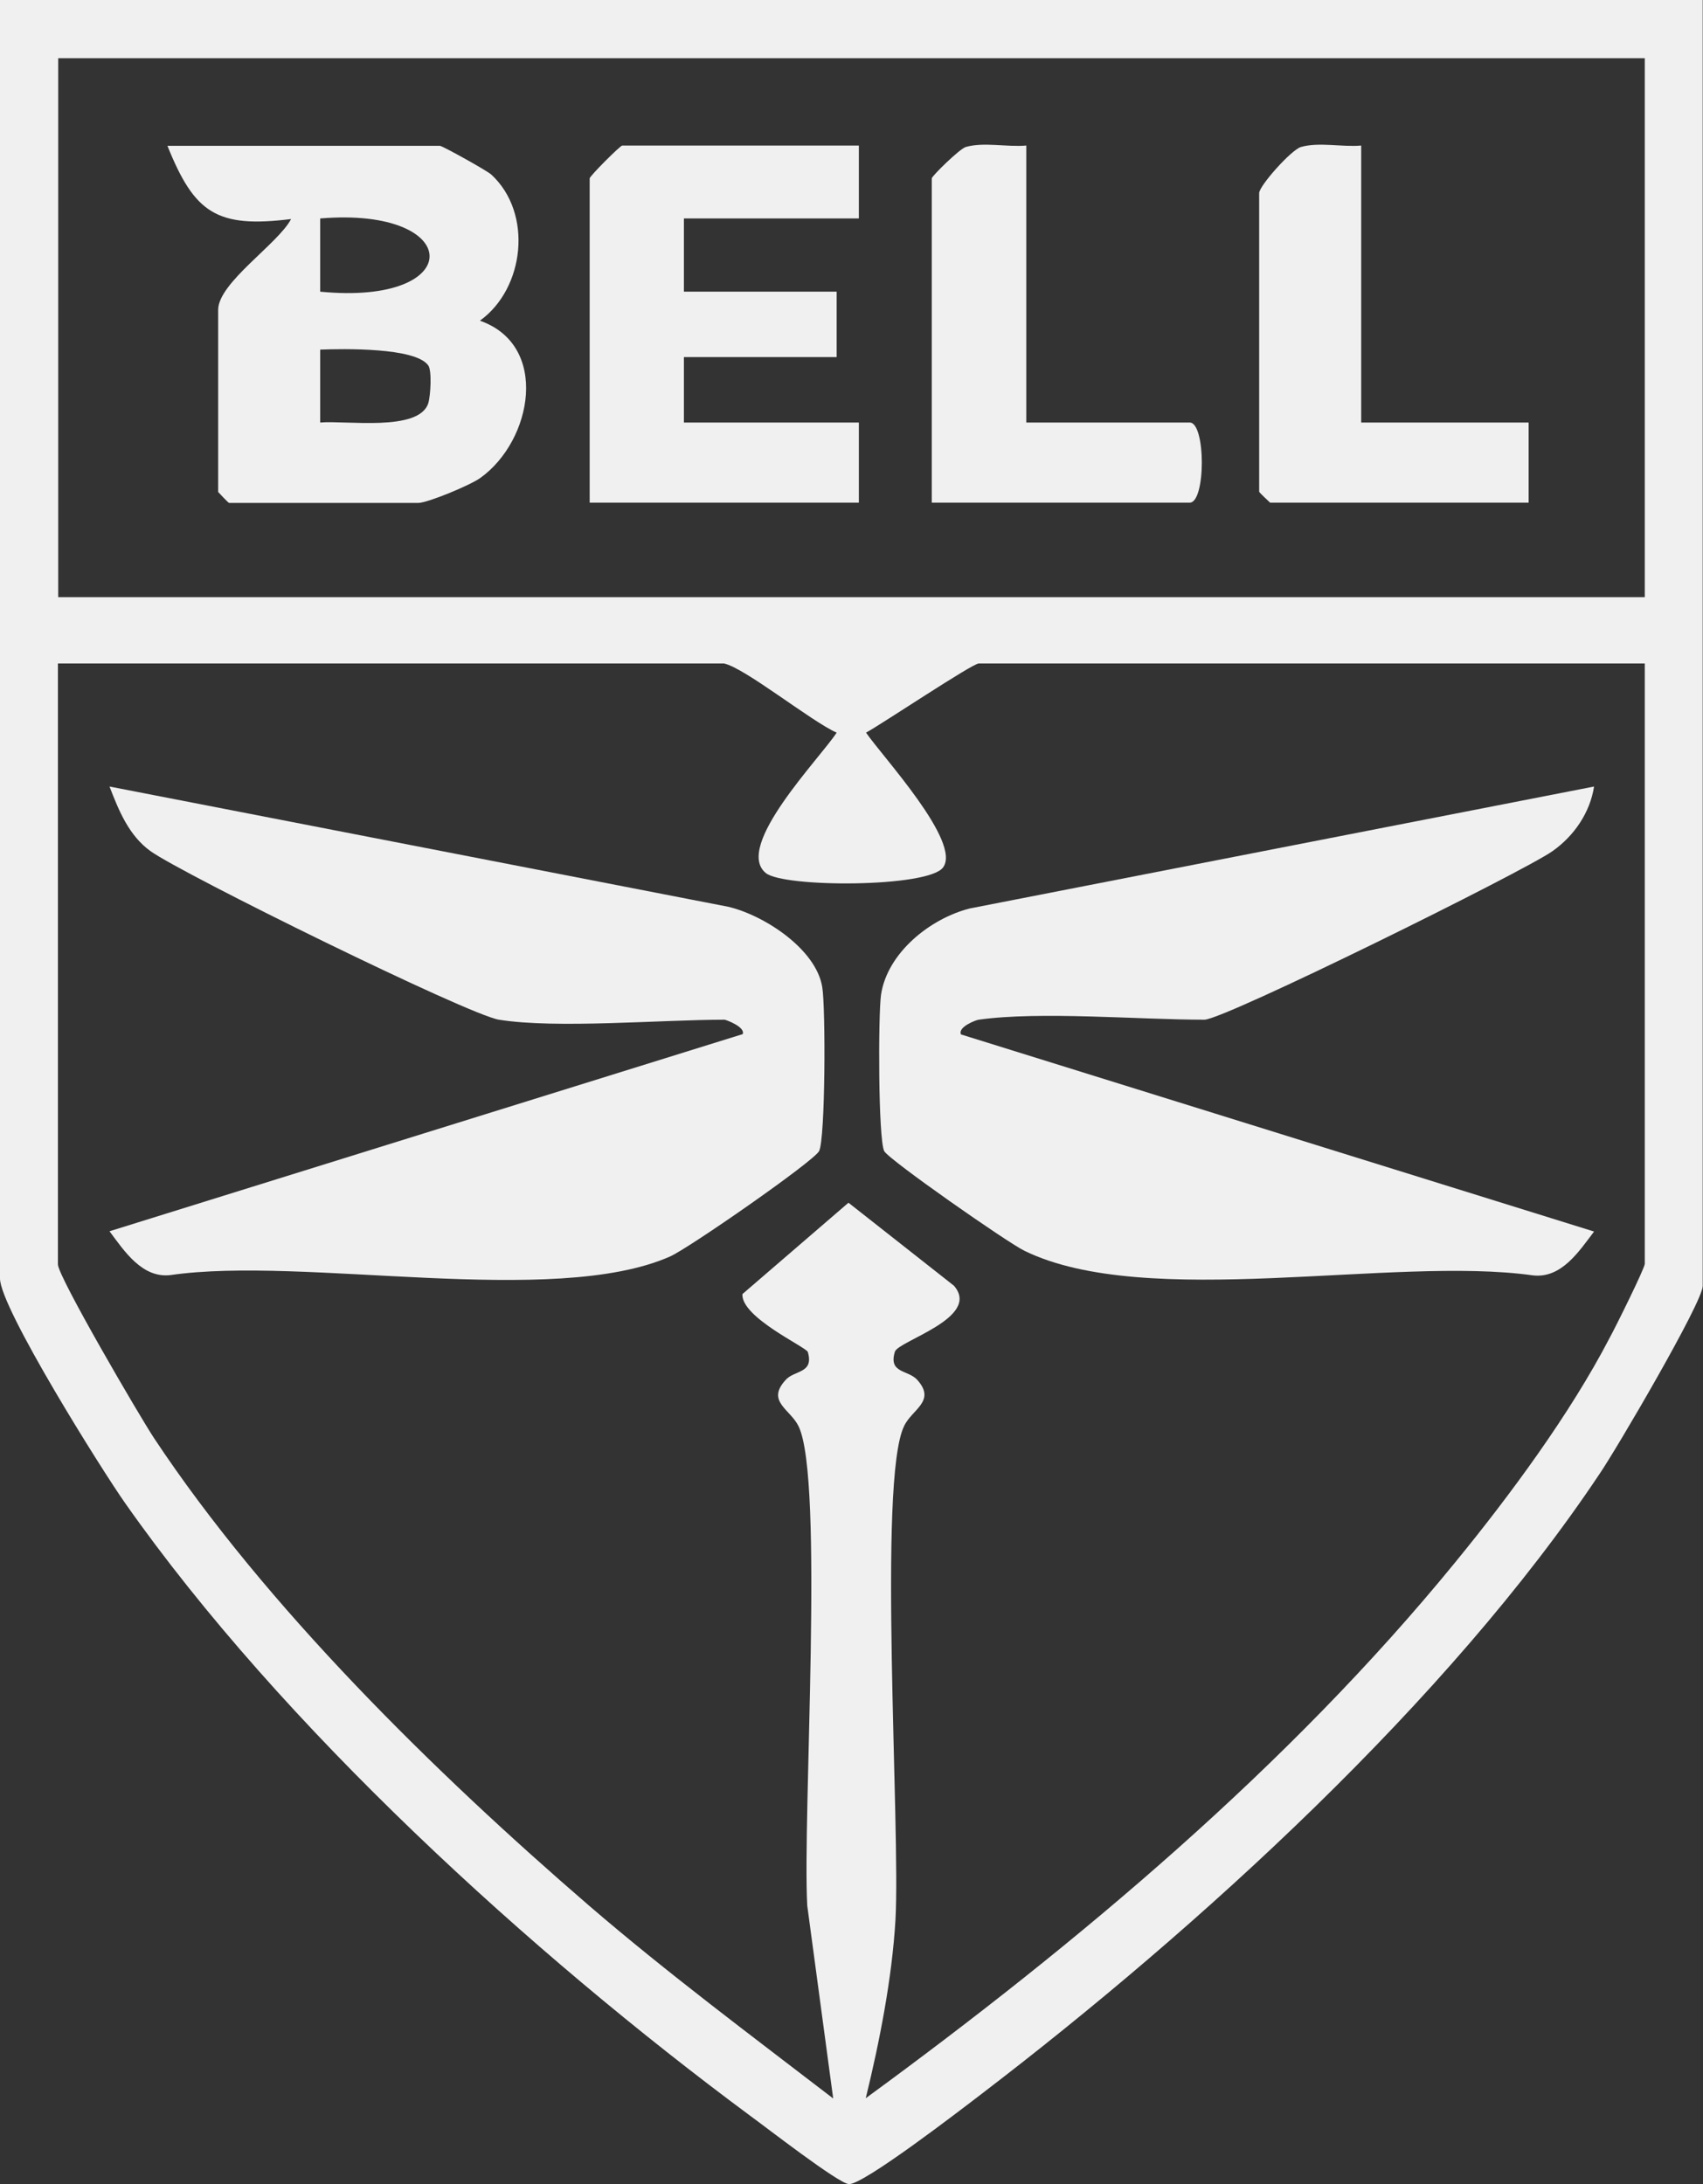
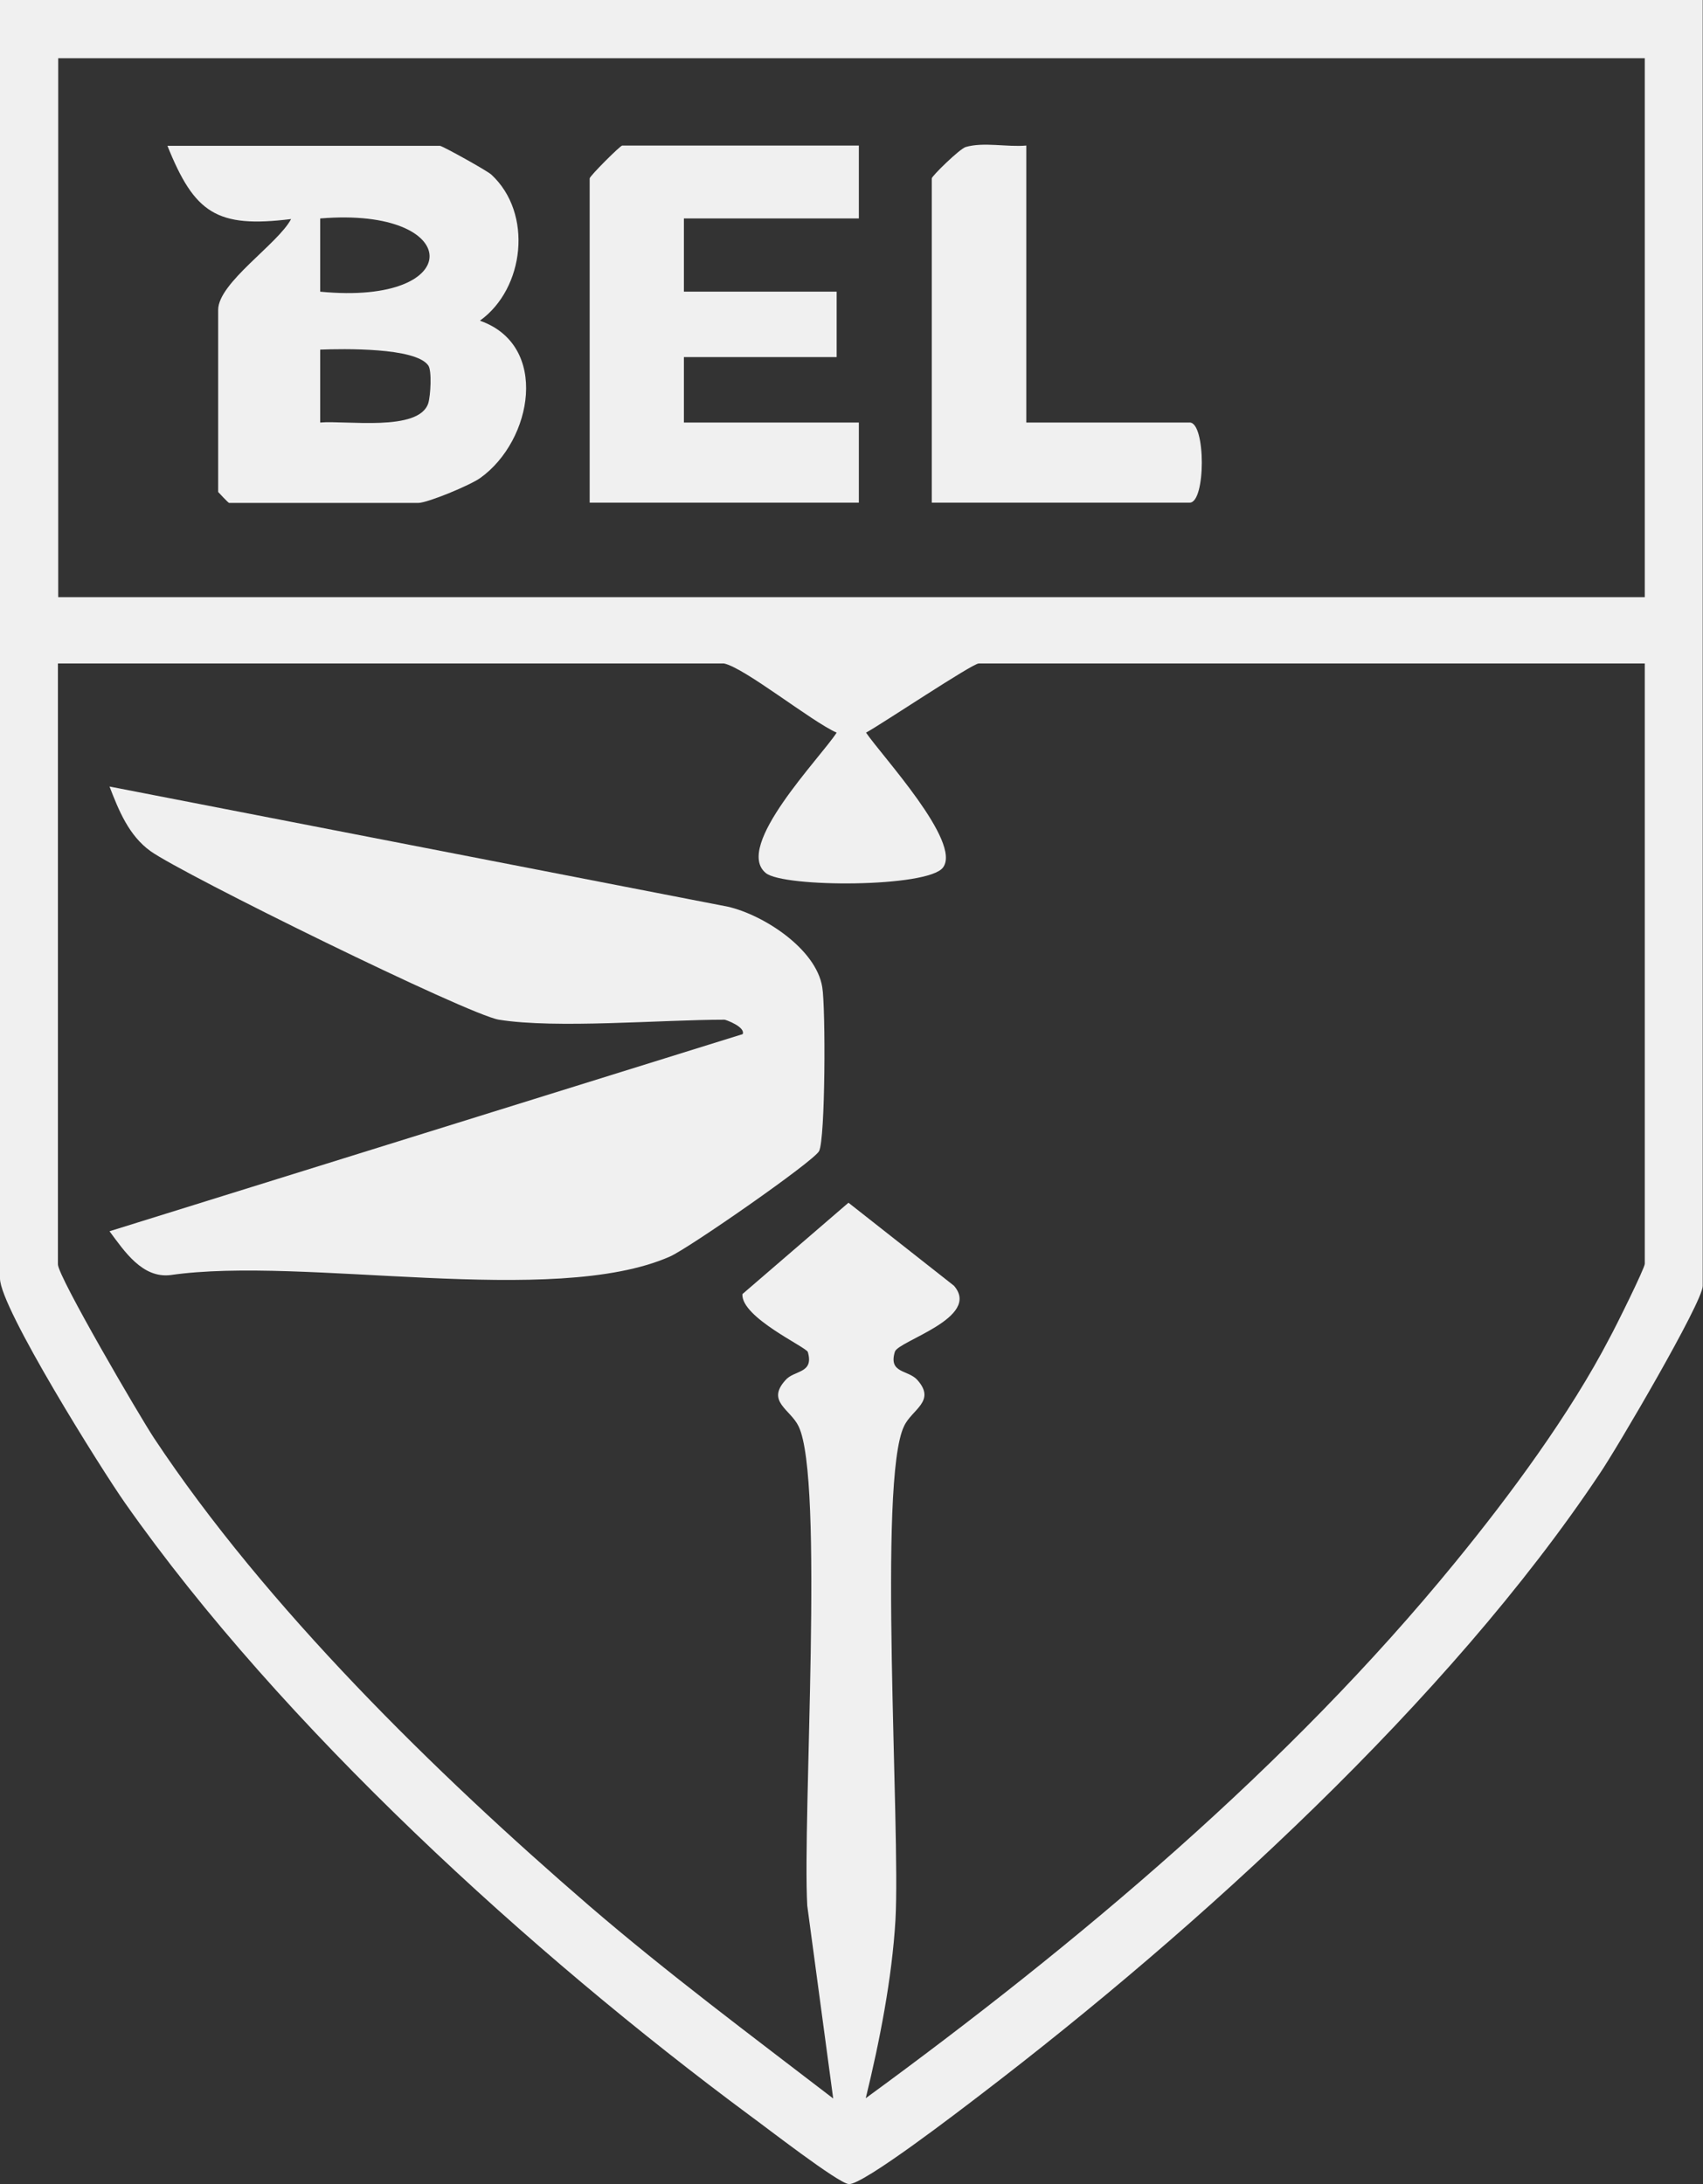
<svg xmlns="http://www.w3.org/2000/svg" id="Camada_2" data-name="Camada 2" viewBox="0 0 59.09 75.78">
  <rect x="0" y="0" width="59.09" height="75.78" fill="#333333" stroke="none" />
  <defs>
    <style>
      .cls-1 {
        fill: #f0f0f0;
      }
    </style>
  </defs>
  <g id="Camada_1-2" data-name="Camada 1">
    <g>
      <path class="cls-1" d="M0,0v44.36c0,1.01,3.53,6.64,4.34,7.79,5.44,7.75,14.09,15.63,21.69,21.26.54.39,3.05,2.34,3.42,2.37.48.05,3.93-2.61,4.61-3.13,7.51-5.74,16.19-13.64,21.44-21.51.57-.83,3.58-5.96,3.58-6.52V0H0ZM57.07,43.85c0,.15-1.02,2.21-1.22,2.57-1.37,2.64-3.47,5.48-5.36,7.79-5.78,7.08-13.09,13.21-20.45,18.59.48-1.97.91-4.15,1.03-6.18.18-3.2-.62-15.26.3-17.14.27-.58,1.12-.86.46-1.6-.32-.36-1.01-.22-.78-.98.12-.38,3.01-1.18,2.05-2.29l-3.66-2.88-3.68,3.17c-.05.81,2.22,1.84,2.27,2.01.22.76-.48.62-.78.98-.67.74.18,1.01.46,1.6.89,1.84.13,13.53.3,16.63l.9,6.69c-2.85-2.19-5.75-4.35-8.47-6.69-5.32-4.59-11.22-10.37-15.1-16.23-.49-.74-3.33-5.6-3.33-6.02v-20.85h23.11c.72.15,3.03,2.01,3.91,2.4-.56.87-3.58,3.95-2.46,4.87.61.51,5.63.51,6.15-.19.66-.88-2.12-3.87-2.67-4.68.55-.3,3.69-2.4,3.91-2.4h23.11v20.85ZM57.07,20.72H2.02V2.02h55.05v18.7Z" />
      <g>
        <path class="cls-1" d="M16.66,11.12c1.54-1.11,1.84-3.72.39-5.06-.15-.14-1.65-.97-1.78-1H5.81c.94,2.34,1.71,2.86,4.29,2.54-.45.86-2.53,2.21-2.53,3.15v6.32s.35.38.38.38h6.56c.32,0,1.8-.61,2.16-.87,1.81-1.3,2.4-4.6-.01-5.45ZM11.11,7.58c5.01-.42,5.11,3.04,0,2.54v-2.54ZM14.86,13.99c-.32,1-2.87.59-3.75.67v-2.53c.78-.03,3.31-.08,3.75.55.13.18.08,1.05,0,1.31Z" />
        <path class="cls-1" d="M23.73,7.58v2.54h5.3v2.27h-5.3v2.27h6.07v2.78h-9.34V6.19c0-.08,1.06-1.14,1.13-1.14h8.21v2.53h-6.07Z" />
-         <path class="cls-1" d="M53.04,14.66v2.78h-8.97s-.38-.35-.38-.38V6.7c0-.25,1.11-1.5,1.45-1.6.62-.18,1.44.01,2.09-.05v9.61h5.81Z" />
        <path class="cls-1" d="M41.29,17.44h-8.96V6.19c0-.08.97-1.03,1.18-1.09.62-.18,1.44.01,2.1-.05v9.61h5.67c.56,0,.56,2.78,0,2.78Z" />
      </g>
      <g>
        <path class="cls-1" d="M28.42,39.94c-.19.36-4.55,3.39-5.18,3.66-4.05,1.78-12.7-.03-17.32.64-.98.12-1.6-.82-2.12-1.52l21.97-6.84c.1-.25-.59-.5-.63-.5-2.19,0-5.85.32-7.83,0-1.08-.18-10.96-5.04-12.09-5.85-.75-.54-1.1-1.41-1.42-2.24l21.46,4.17c1.25.29,3.06,1.47,3.27,2.79.12.7.11,5.27-.11,5.69Z" />
-         <path class="cls-1" d="M33.34,35.89l21.97,6.84c-.53.7-1.14,1.64-2.13,1.52-4.84-.68-13.39,1.22-17.63-.85-.57-.27-4.71-3.16-4.87-3.46-.21-.42-.21-4.73-.11-5.43.22-1.45,1.7-2.64,3.08-2.99l21.66-4.23c-.14.91-.7,1.72-1.44,2.24-1,.71-11.4,5.85-12.08,5.85-2.28,0-5.71-.3-7.83,0-.1.01-.72.25-.62.5Z" />
      </g>
    </g>
  </g>
</svg>